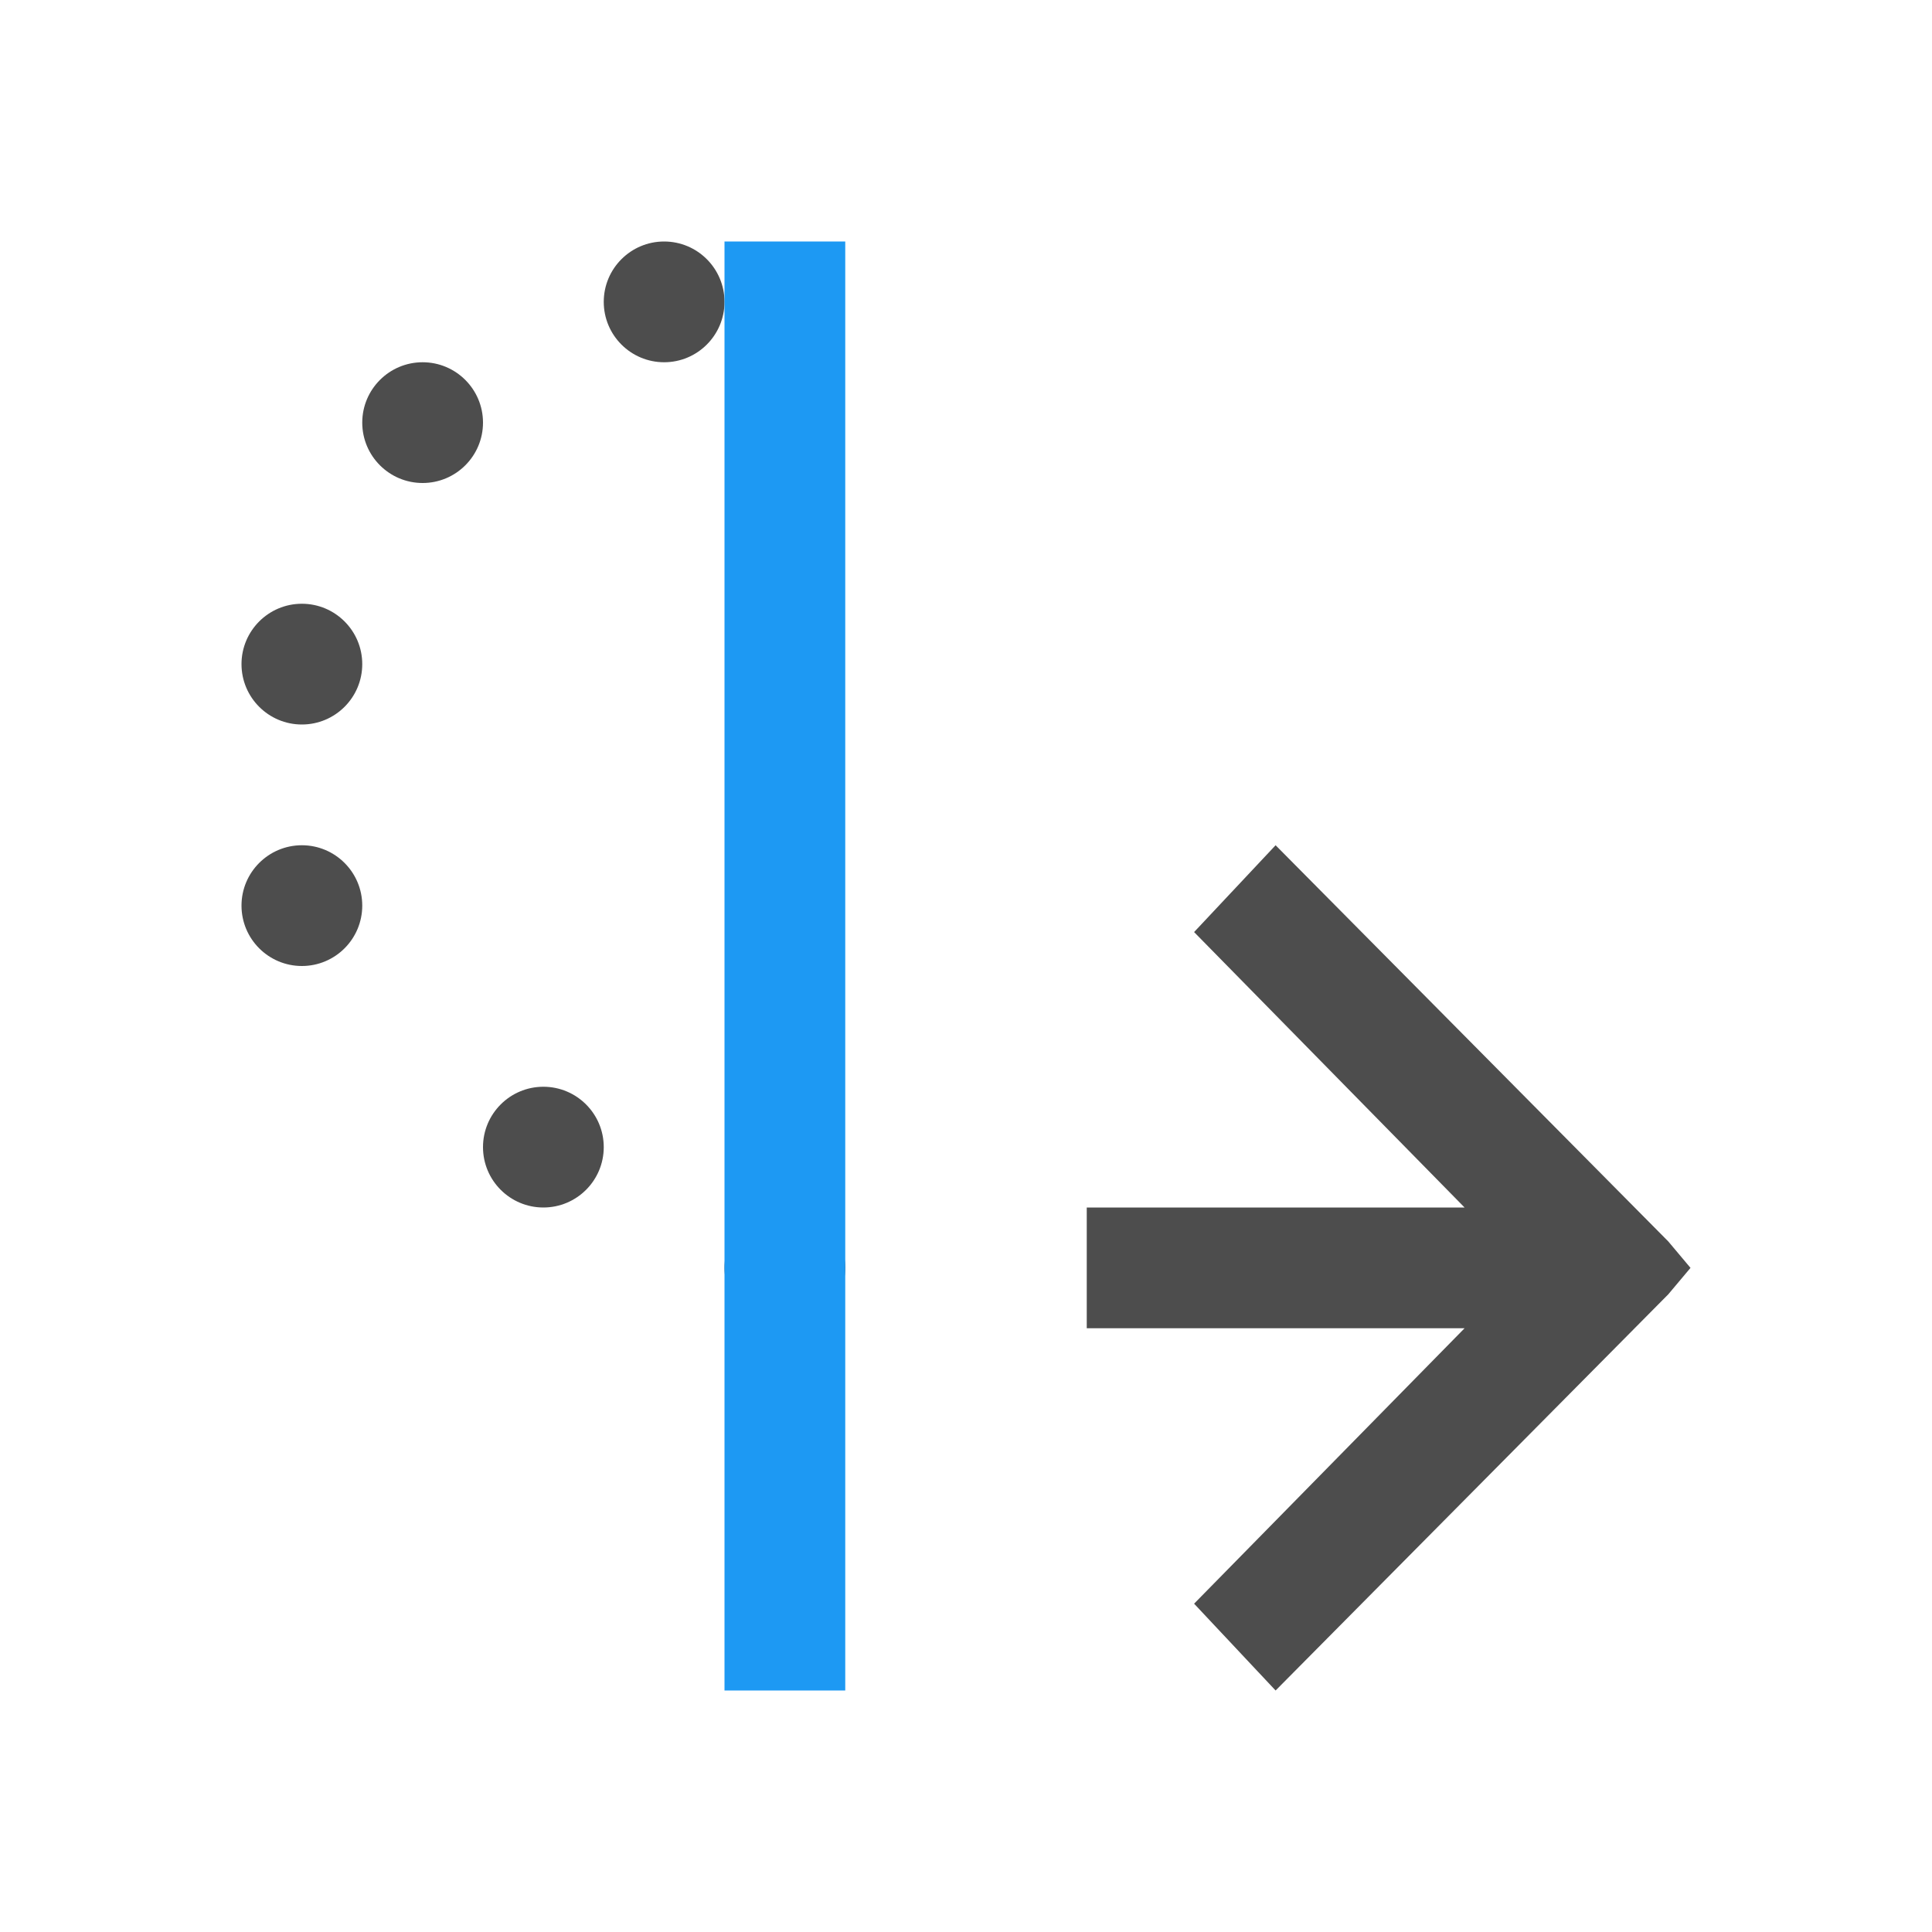
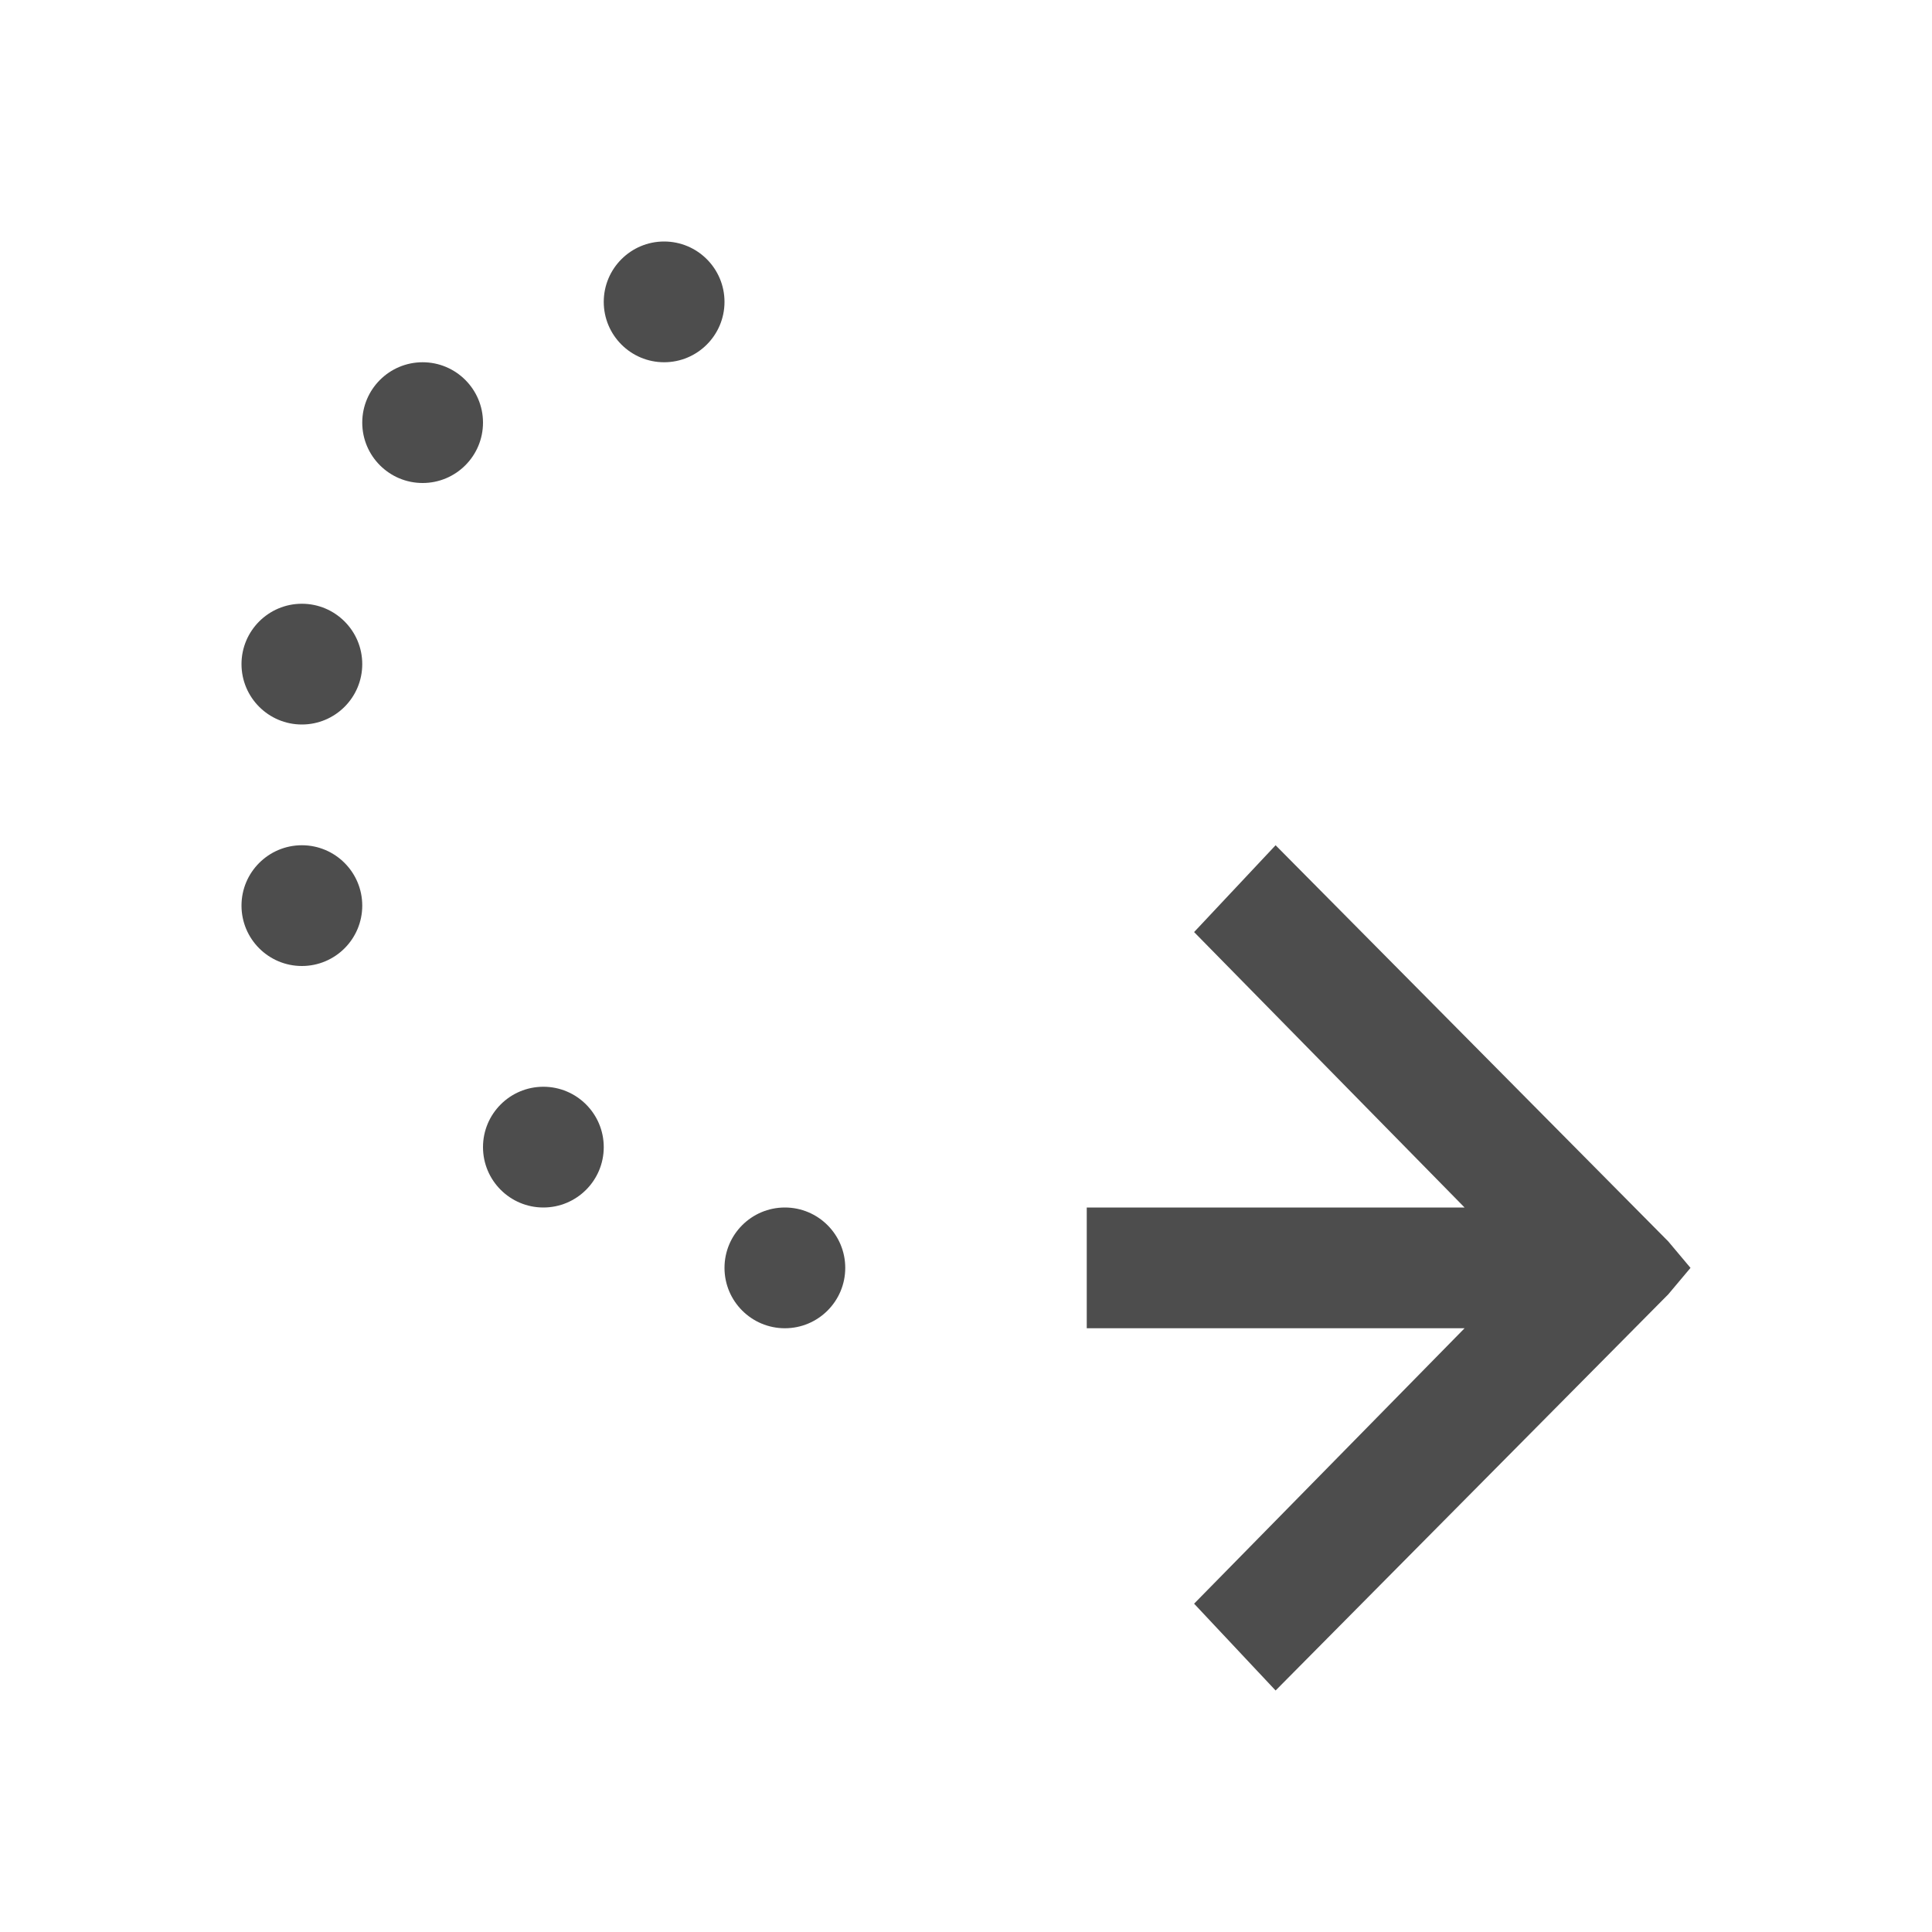
<svg xmlns="http://www.w3.org/2000/svg" viewBox="0 0 16 16">
  <path style="fill:#4d4d4d" d="M 5.5 2 C 5.224 2 5 2.224 5 2.5 C 5 2.776 5.224 3 5.5 3 C 5.776 3 6 2.776 6 2.5 C 6 2.224 5.776 2 5.5 2 z M 3.5 3 C 3.224 3 3 3.224 3 3.5 C 3 3.776 3.224 4 3.5 4 C 3.776 4 4 3.776 4 3.5 C 4 3.224 3.776 3 3.5 3 z M 2.5 5 C 2.224 5 2 5.224 2 5.5 C 2 5.776 2.224 6 2.5 6 C 2.776 6 3 5.776 3 5.5 C 3 5.224 2.776 5 2.5 5 z M 2.5 7 C 2.224 7 2 7.224 2 7.5 C 2 7.776 2.224 8 2.5 8 C 2.776 8 3 7.776 3 7.5 C 3 7.224 2.776 7 2.5 7 z M 10.564 7 L 9.889 7.719 L 12.129 10 L 9.889 10 L 9 10 L 9 11 L 9.889 11 L 12.129 11 L 9.889 13.281 L 10.564 14 L 13.816 10.719 L 14 10.5 L 13.816 10.281 L 10.564 7 z M 4.5 9 C 4.224 9 4 9.224 4 9.5 C 4 9.776 4.224 10 4.5 10 C 4.776 10 5 9.776 5 9.5 C 5 9.224 4.776 9 4.5 9 z M 6.5 10 C 6.224 10 6 10.224 6 10.5 C 6 10.776 6.224 11 6.5 11 C 6.776 11 7 10.776 7 10.5 C 7 10.224 6.776 10 6.5 10 z " />
-   <path style="fill:#1d99f3" d="M 6 2 L 6 14 L 7 14 L 7 2 L 6 2 z " />
</svg>